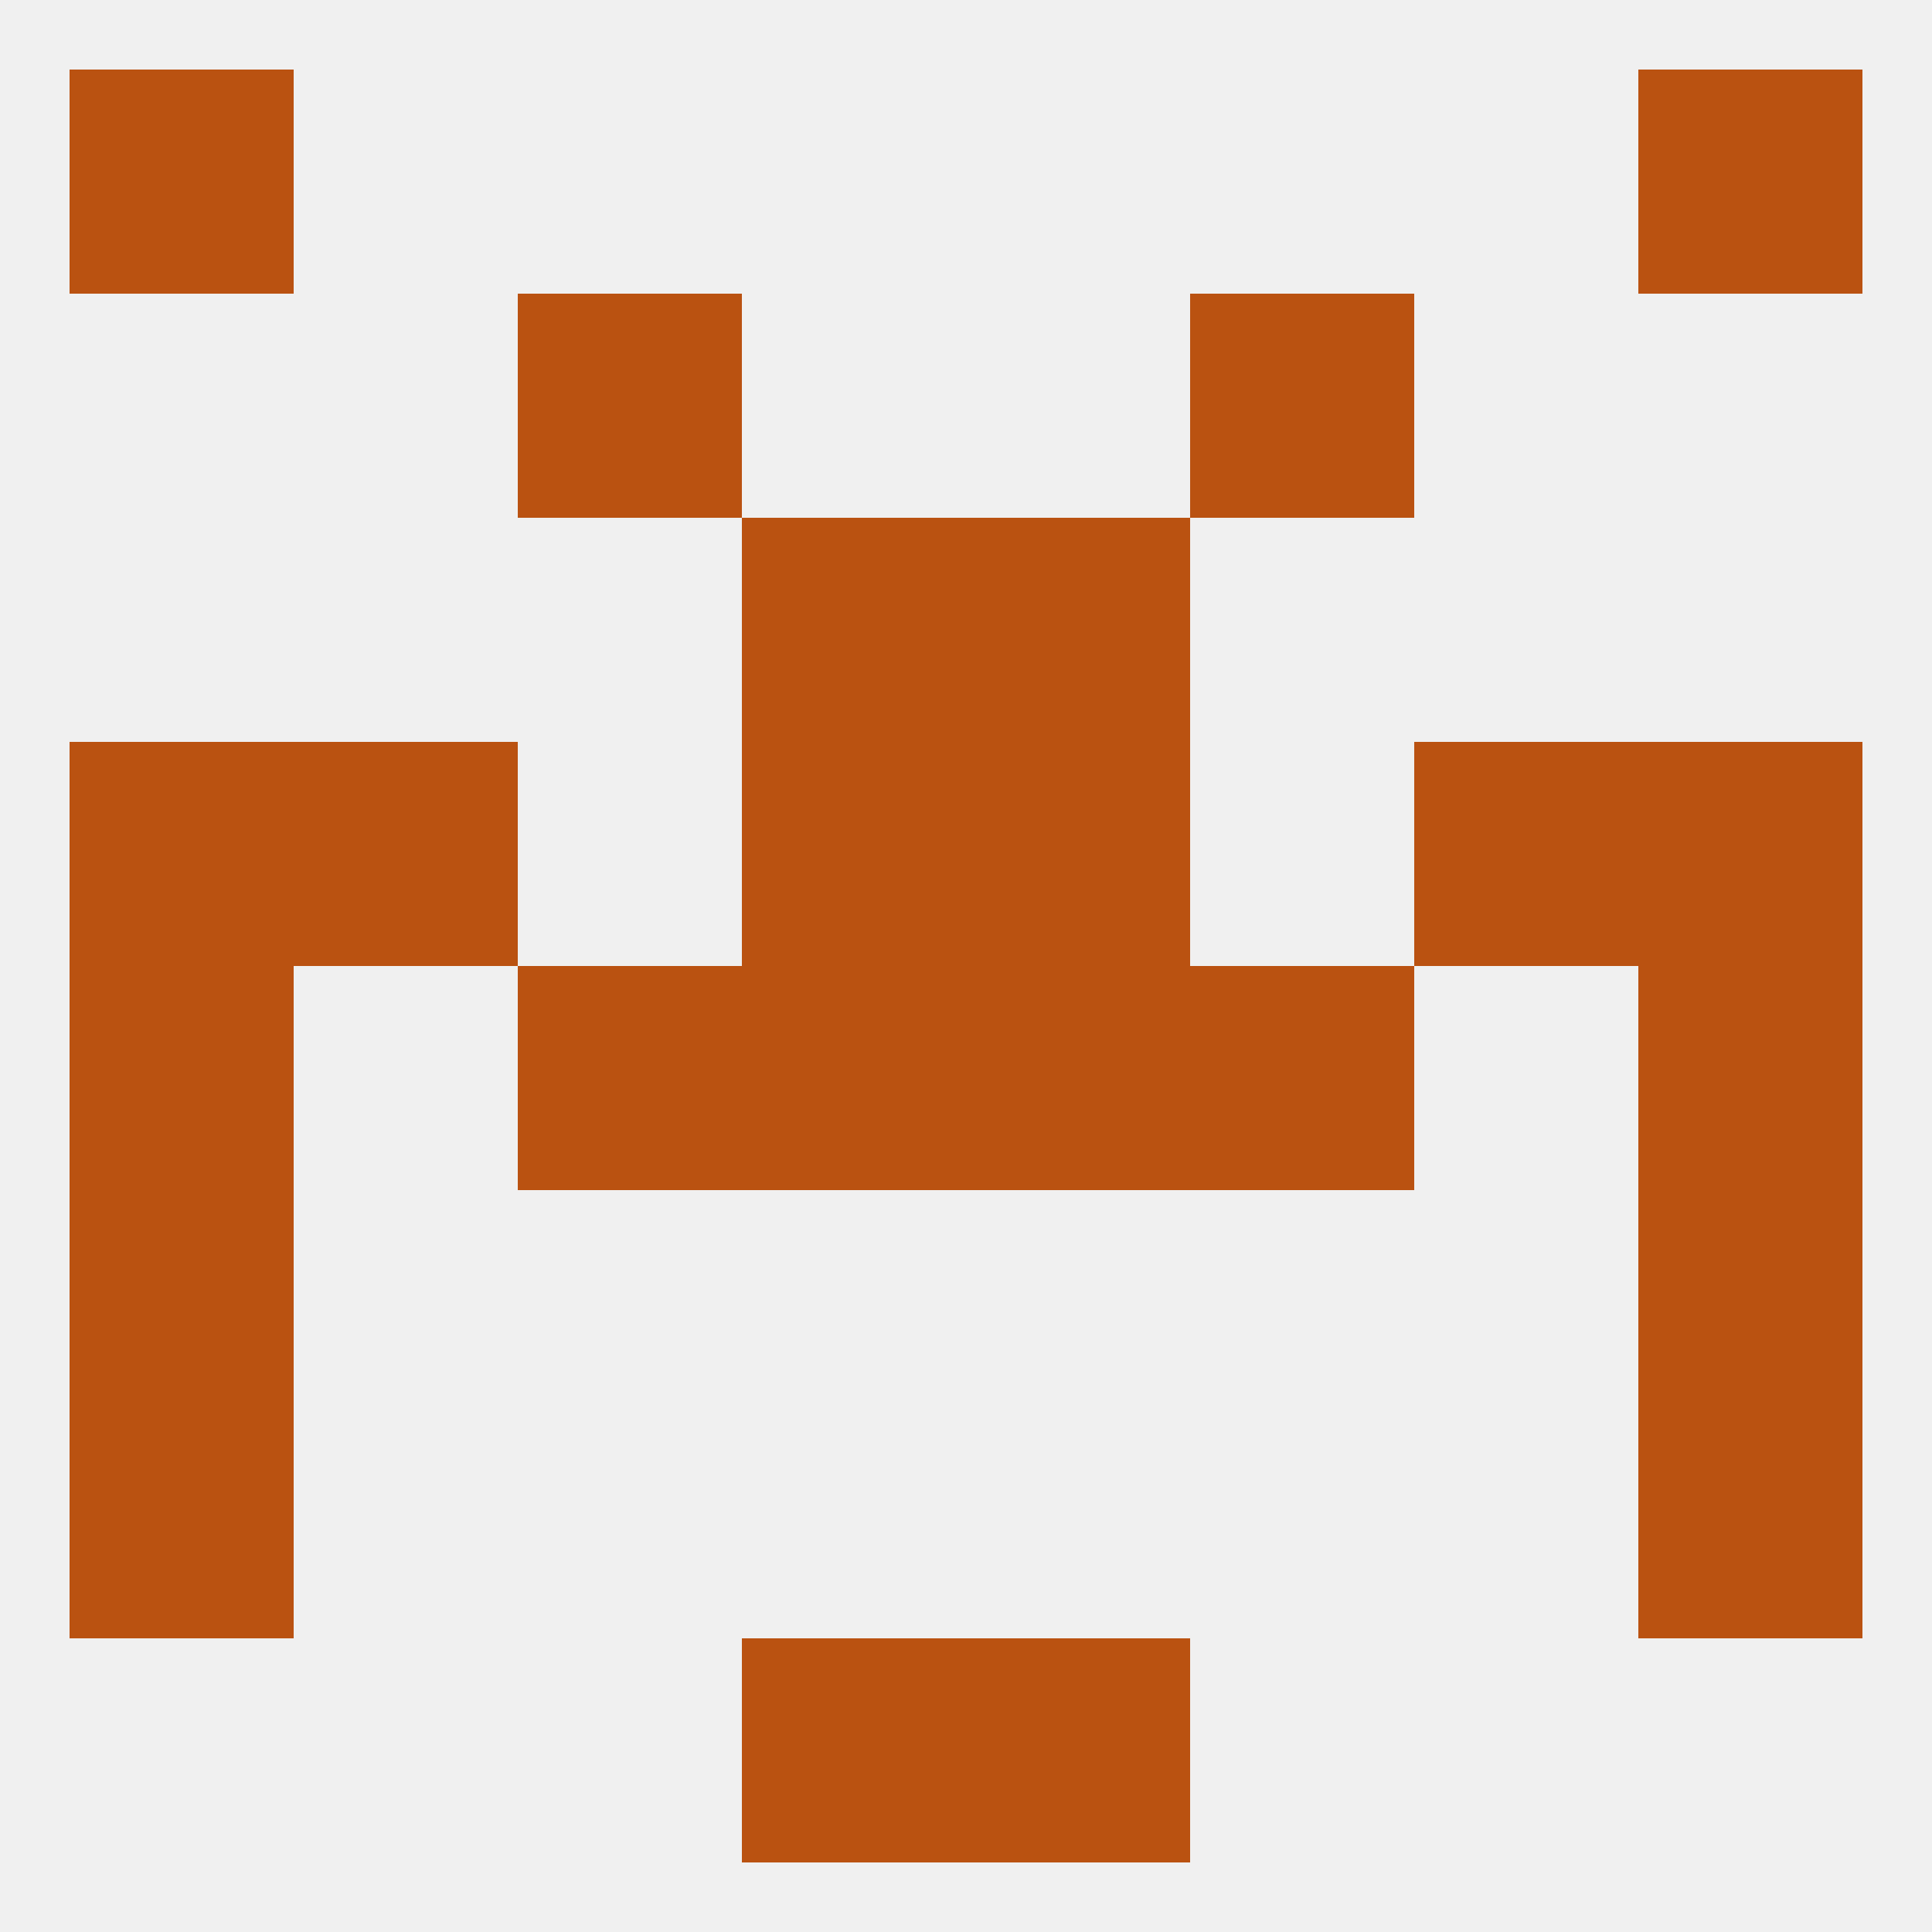
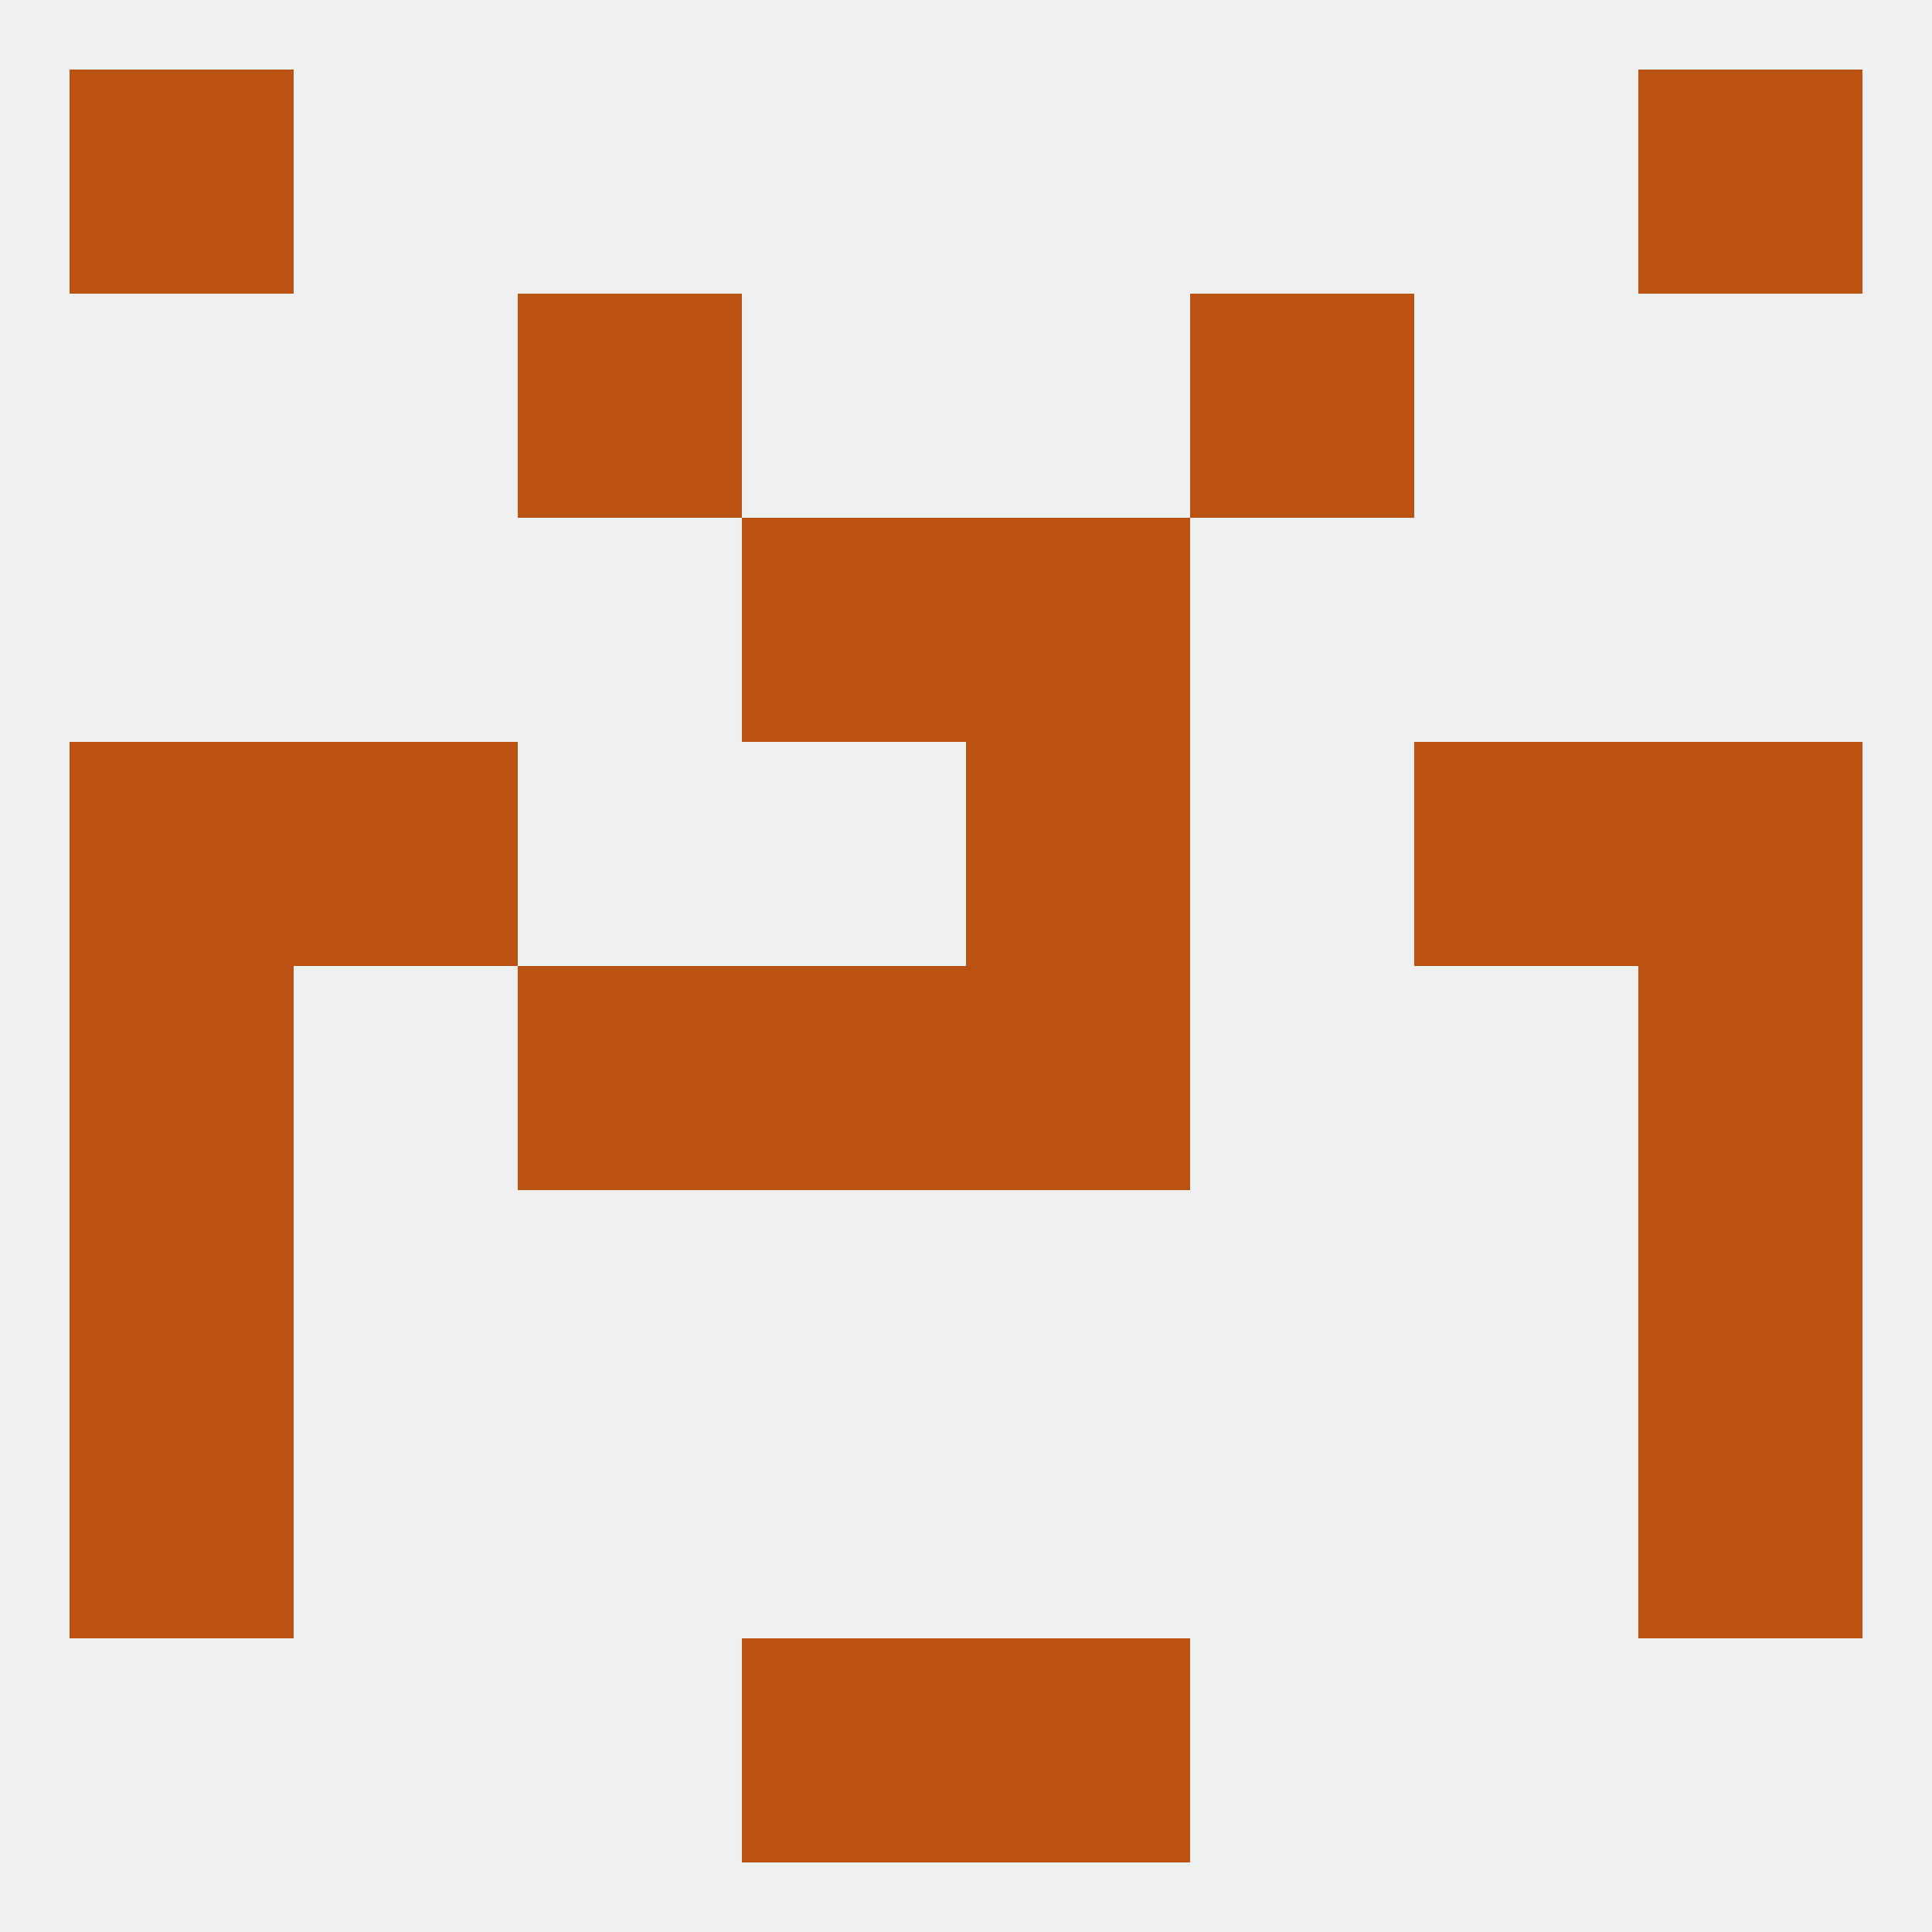
<svg xmlns="http://www.w3.org/2000/svg" version="1.1" baseprofile="full" width="250" height="250" viewBox="0 0 250 250">
  <rect width="100%" height="100%" fill="rgba(240,240,240,255)" />
  <rect x="38" y="96" width="29" height="29" fill="rgba(186,82,17,255)" />
  <rect x="183" y="96" width="29" height="29" fill="rgba(186,82,17,255)" />
  <rect x="9" y="96" width="29" height="29" fill="rgba(186,82,17,255)" />
  <rect x="212" y="96" width="29" height="29" fill="rgba(186,82,17,255)" />
-   <rect x="96" y="96" width="29" height="29" fill="rgba(186,82,17,255)" />
  <rect x="125" y="96" width="29" height="29" fill="rgba(186,82,17,255)" />
  <rect x="96" y="67" width="29" height="29" fill="rgba(186,82,17,255)" />
  <rect x="125" y="67" width="29" height="29" fill="rgba(186,82,17,255)" />
  <rect x="154" y="38" width="29" height="29" fill="rgba(186,82,17,255)" />
  <rect x="67" y="38" width="29" height="29" fill="rgba(186,82,17,255)" />
  <rect x="9" y="9" width="29" height="29" fill="rgba(186,82,17,255)" />
  <rect x="212" y="9" width="29" height="29" fill="rgba(186,82,17,255)" />
  <rect x="96" y="212" width="29" height="29" fill="rgba(186,82,17,255)" />
  <rect x="125" y="212" width="29" height="29" fill="rgba(186,82,17,255)" />
  <rect x="212" y="183" width="29" height="29" fill="rgba(186,82,17,255)" />
  <rect x="9" y="183" width="29" height="29" fill="rgba(186,82,17,255)" />
  <rect x="9" y="154" width="29" height="29" fill="rgba(186,82,17,255)" />
  <rect x="212" y="154" width="29" height="29" fill="rgba(186,82,17,255)" />
  <rect x="96" y="125" width="29" height="29" fill="rgba(186,82,17,255)" />
  <rect x="125" y="125" width="29" height="29" fill="rgba(186,82,17,255)" />
  <rect x="67" y="125" width="29" height="29" fill="rgba(186,82,17,255)" />
-   <rect x="154" y="125" width="29" height="29" fill="rgba(186,82,17,255)" />
  <rect x="9" y="125" width="29" height="29" fill="rgba(186,82,17,255)" />
  <rect x="212" y="125" width="29" height="29" fill="rgba(186,82,17,255)" />
</svg>